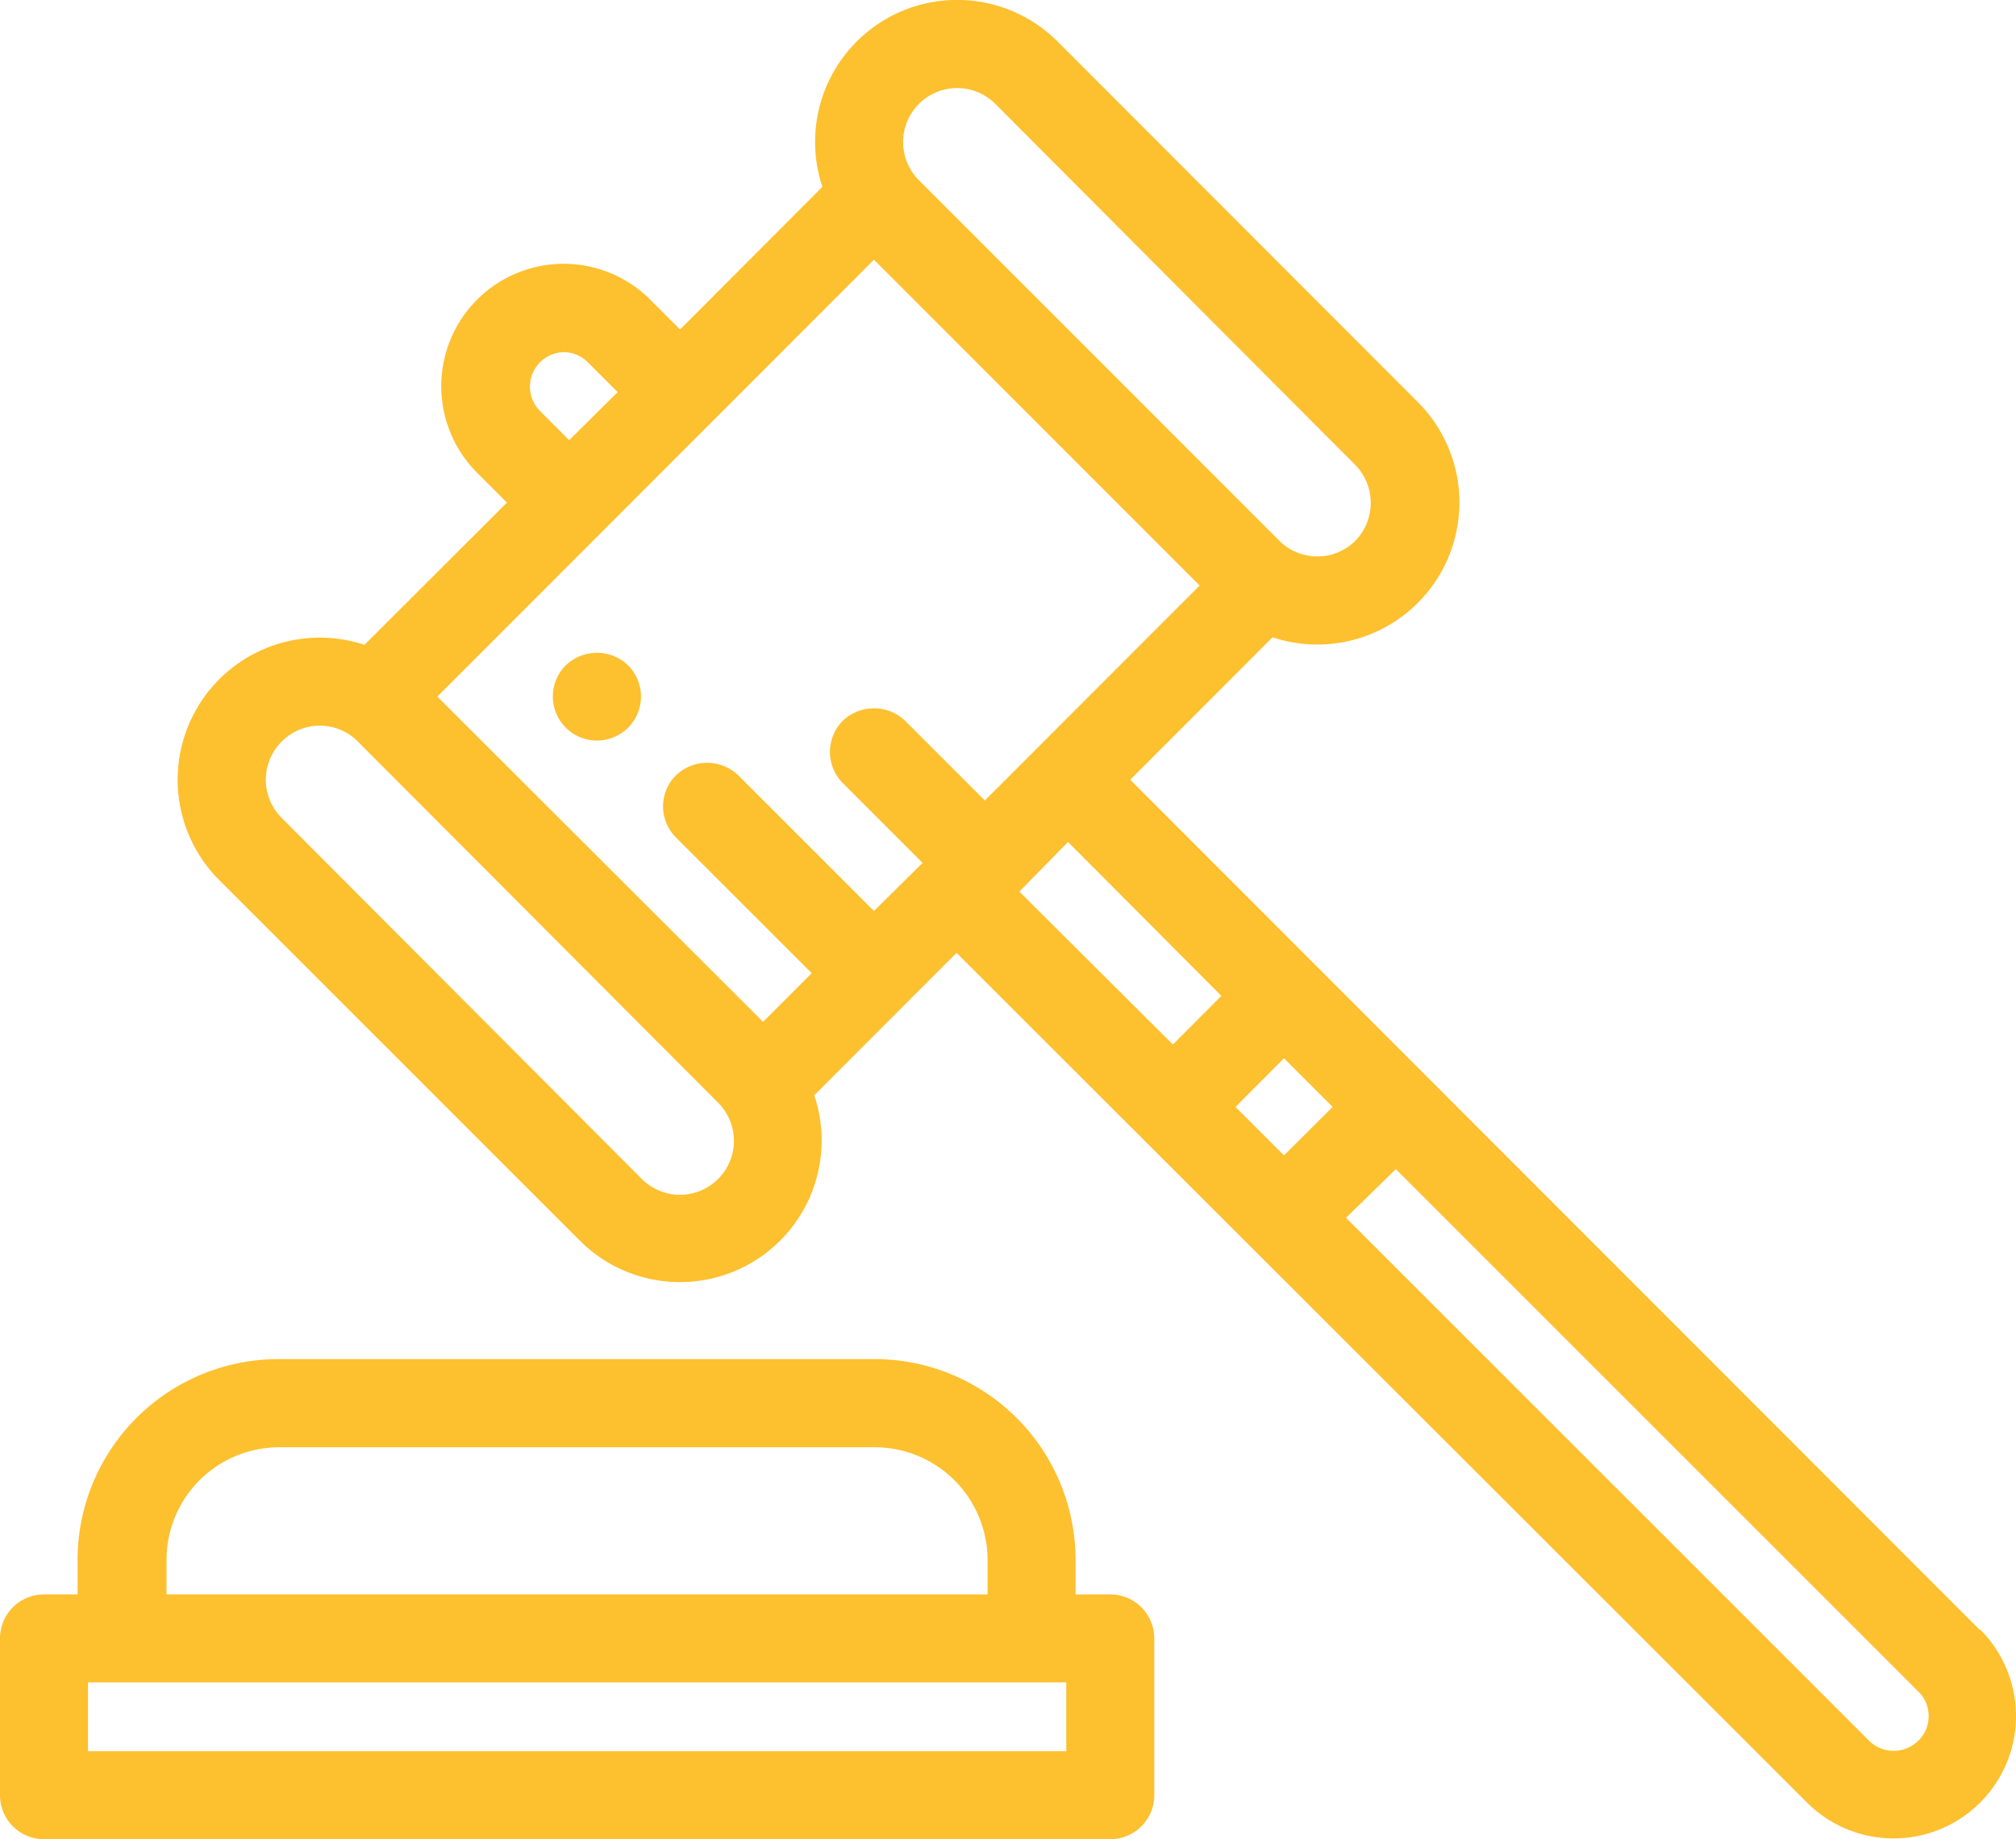
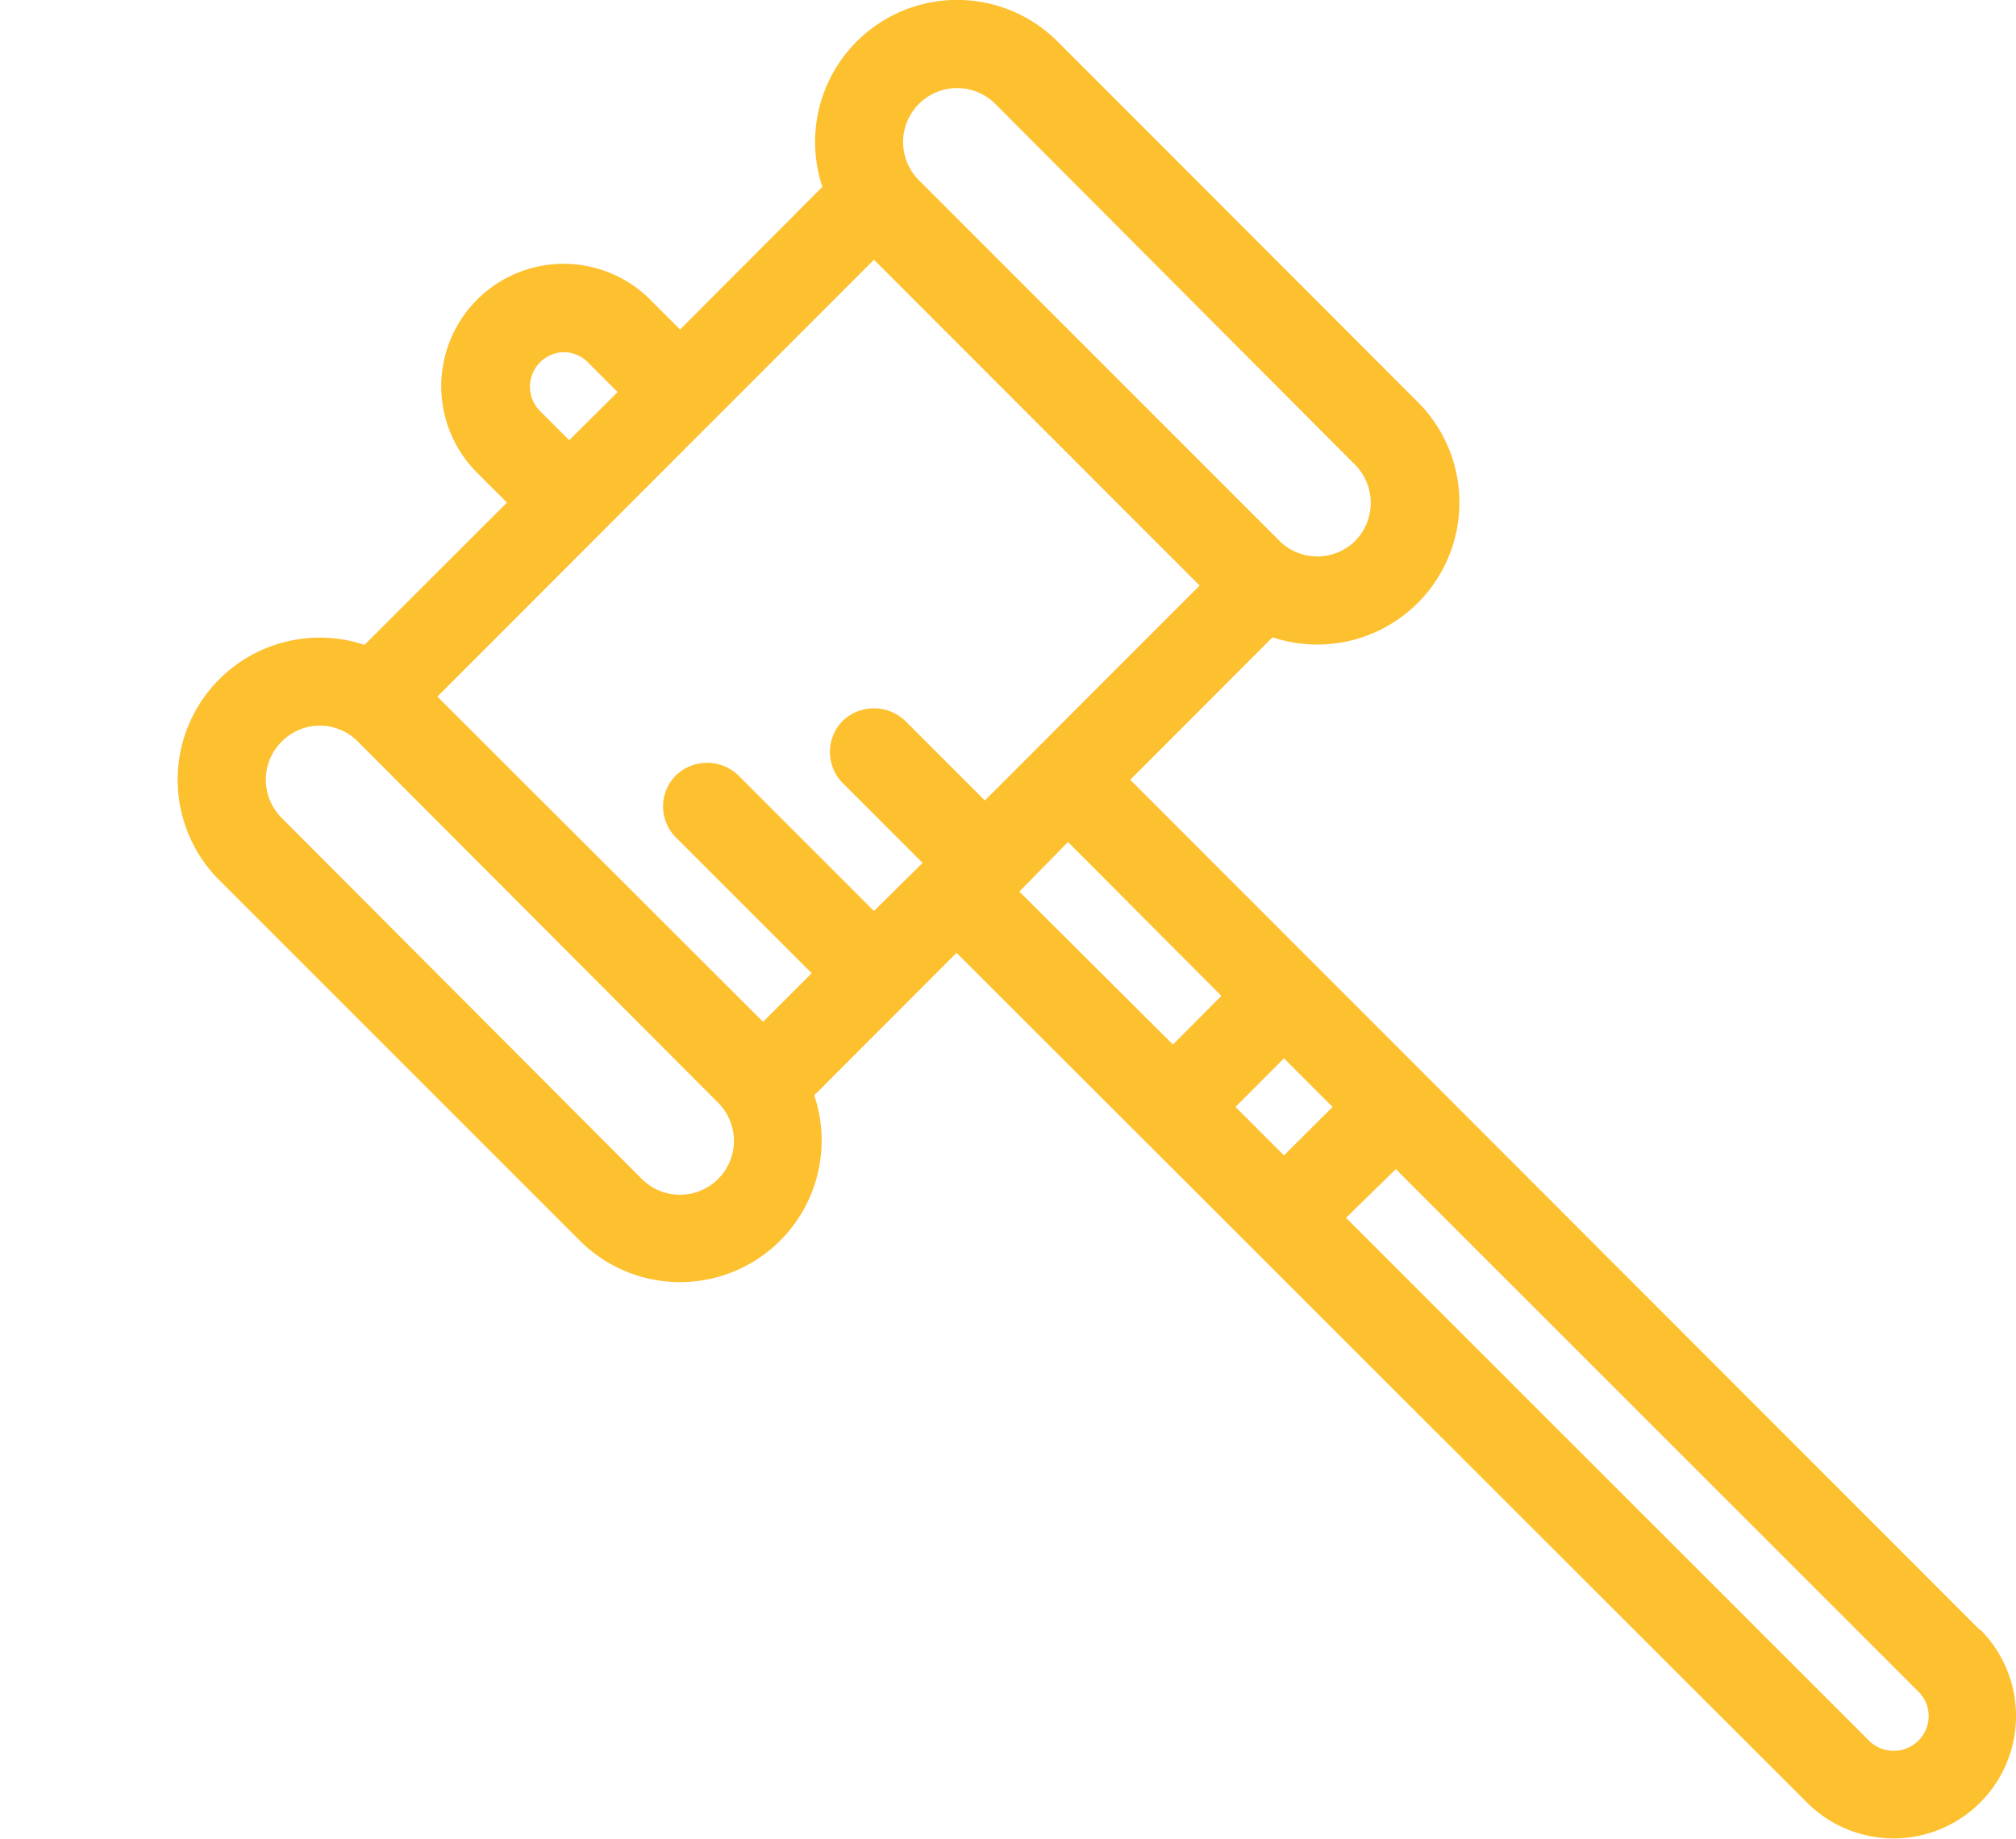
<svg xmlns="http://www.w3.org/2000/svg" width="103.989" height="94.89" viewBox="0 0 103.989 94.89">
  <defs>
    <style>.a{fill:#fdc02f;}</style>
  </defs>
-   <path class="a" d="M57.25,82.26H55.48V80.48A10.37,10.37,0,0,0,45.12,70.12H14.4A10.37,10.37,0,0,0,4,80.48v1.78H2.27A2.27,2.27,0,0,0,0,84.53v8.09a2.27,2.27,0,0,0,2.27,2.27h55a2.27,2.27,0,0,0,2.27-2.27V84.53a2.27,2.27,0,0,0-2.29-2.27ZM8.59,80.48a5.81,5.81,0,0,1,5.81-5.81H45.12a5.82,5.82,0,0,1,5.82,5.81v1.78H8.59ZM55,86.8v3.55H4.54V86.8Z" />
  <path class="a" d="M102.14,84.11,58.3,40.23l7.34-7.35a7.329,7.329,0,0,0,7.49-12.14L54.55,2.14a7.327,7.327,0,0,0-12.13,7.5L35.08,17l-1.54-1.54a6.314,6.314,0,1,0-8.93,8.93l1.54,1.54L18.8,33.27a7.33,7.33,0,0,0-7.49,12.14L29.9,64A7.307,7.307,0,0,0,42,56.51l7.34-7.35L93.21,93a6.314,6.314,0,0,0,8.93-8.93ZM14.53,38.26a2.76,2.76,0,0,1,3.93,0L37,56.85a2.783,2.783,0,1,1-3.93,3.94L14.53,42.2a2.78,2.78,0,0,1,0-3.94Zm28.94-1.07a2.28,2.28,0,0,0,0,3.21l4.12,4.12L45.08,47l-7-7a2.32,2.32,0,0,0-3.21,0,2.26,2.26,0,0,0,0,3.21l7,7-2.51,2.51L22.56,35.94,45.08,13.4l16.8,16.81L50.8,41.3l-4.11-4.11a2.33,2.33,0,0,0-3.22,0Zm26.45-9.3a2.78,2.78,0,0,1-3.94,0L47.4,9.3a2.786,2.786,0,1,1,3.94-3.94L69.92,24A2.8,2.8,0,0,1,69.92,27.89ZM29.36,22.71l-1.54-1.54a1.78,1.78,0,0,1,1.25-3,1.75,1.75,0,0,1,1.25.52l1.54,1.54ZM55.09,43.44,63,51.38l-2.5,2.51L52.58,46ZM68.74,57.11l-2.51,2.5-2.5-2.5,2.5-2.51ZM98.93,89.83a1.81,1.81,0,0,1-2.5,0l-27-27L72,60.32l27,27A1.78,1.78,0,0,1,98.93,89.83Z" />
-   <path class="a" d="M29.18,34.33a2.273,2.273,0,1,0,3.22,0A2.32,2.32,0,0,0,29.18,34.33Z" />
</svg>